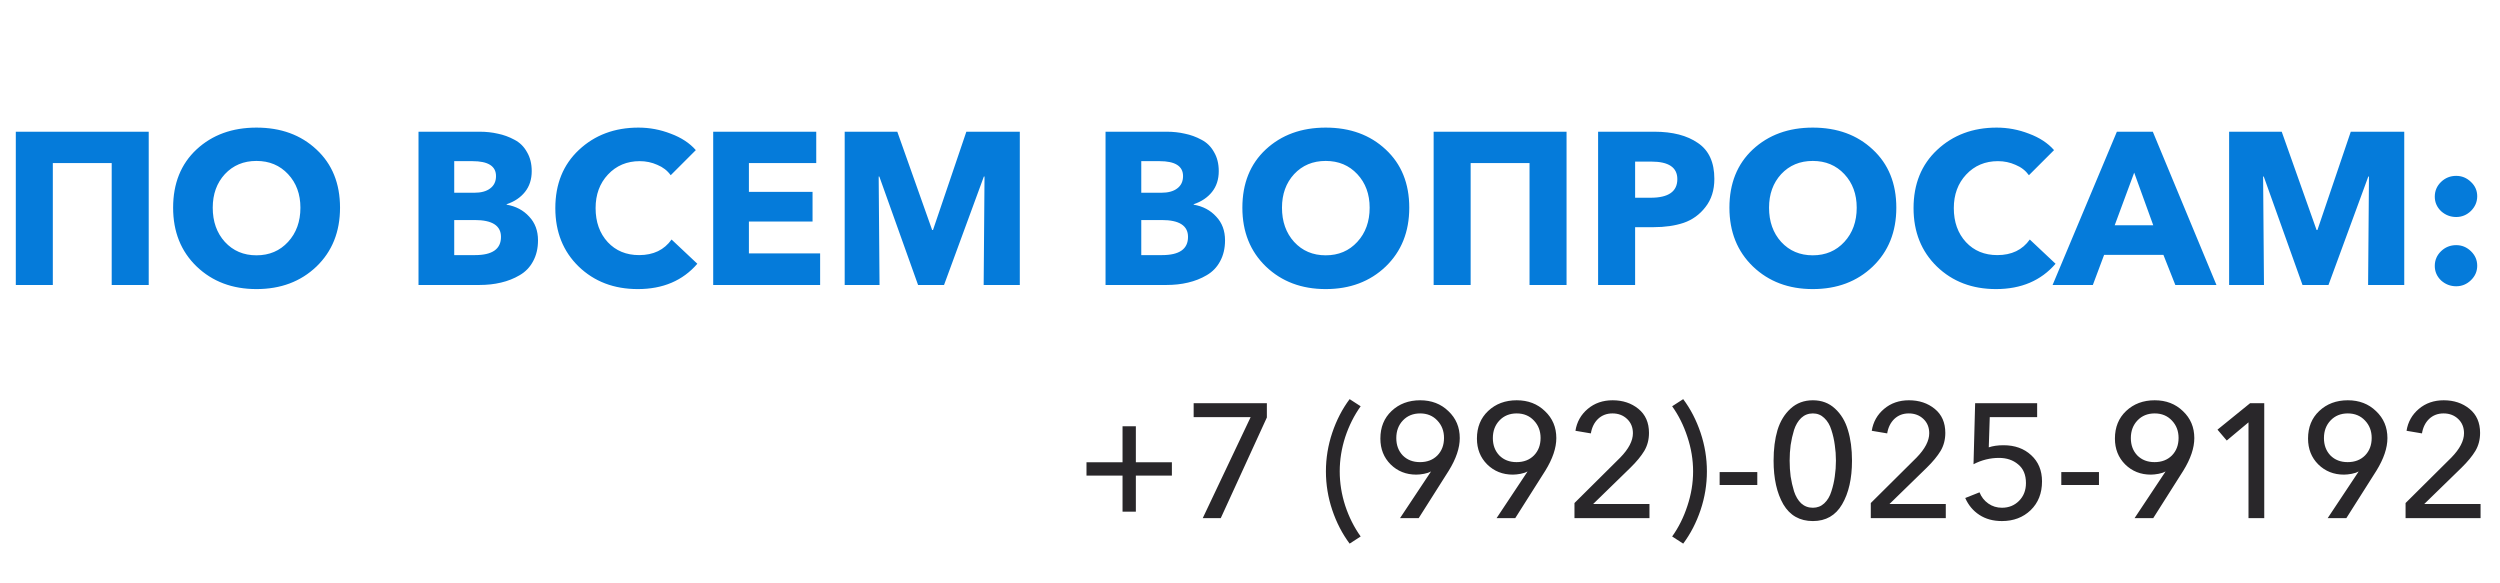
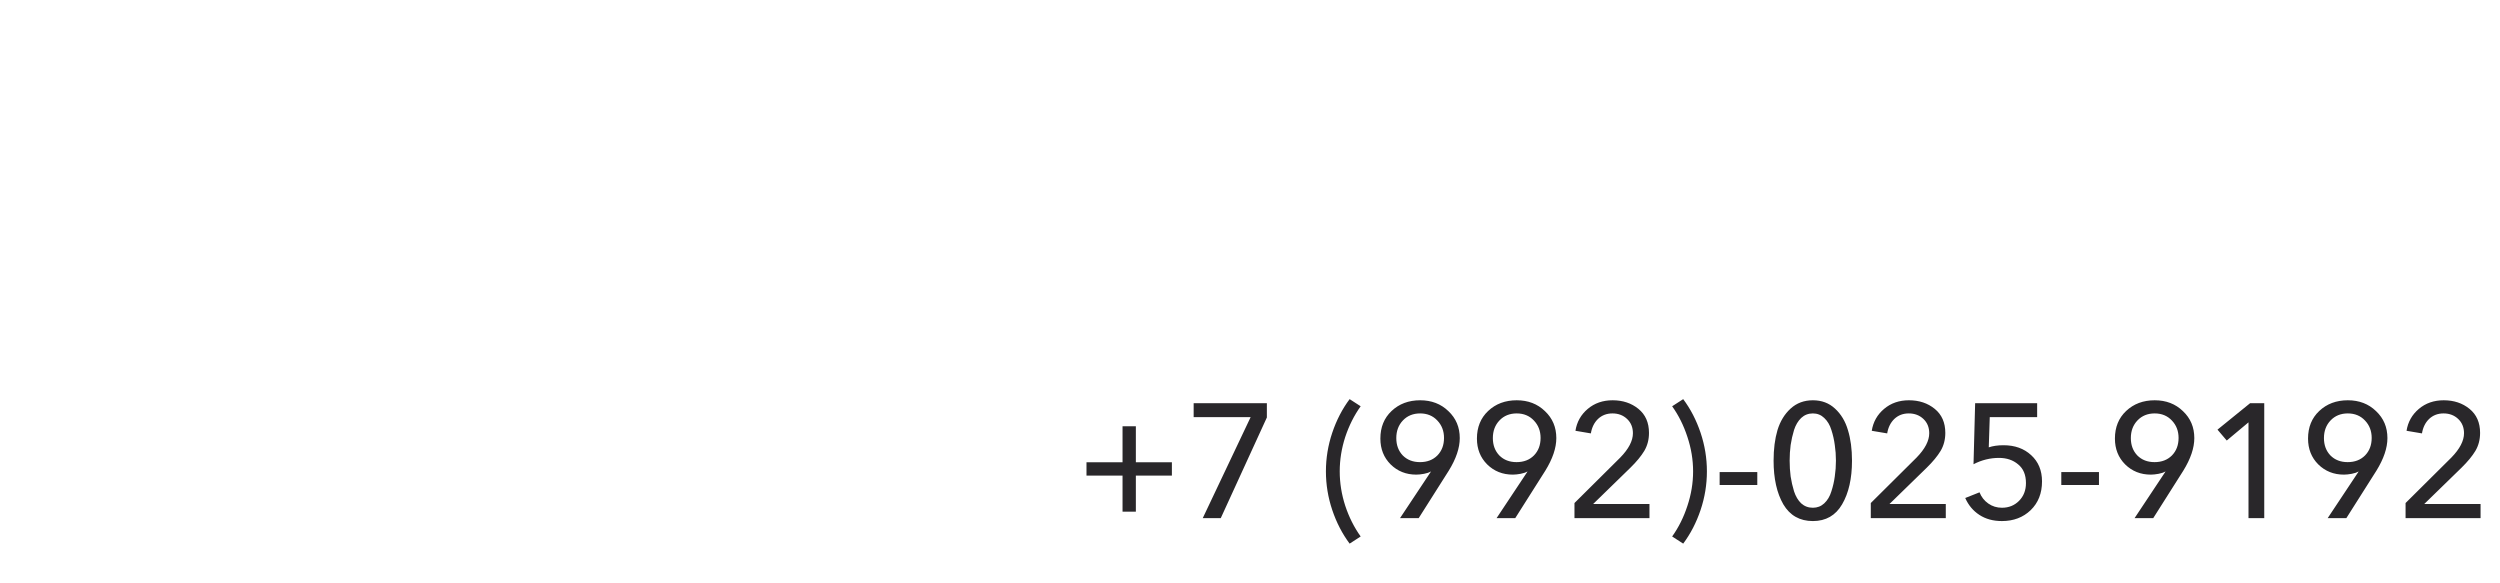
<svg xmlns="http://www.w3.org/2000/svg" width="193" height="45" viewBox="0 0 193 45" fill="none">
-   <path d="M1.22 22V10.168H11.481V22H8.623V12.591H4.078V22H1.22ZM19.799 22.317C17.939 22.317 16.401 21.738 15.187 20.579C13.972 19.41 13.365 17.895 13.365 16.034C13.365 14.162 13.967 12.664 15.17 11.539C16.384 10.413 17.927 9.851 19.799 9.851C21.682 9.851 23.225 10.413 24.428 11.539C25.643 12.664 26.25 14.162 26.25 16.034C26.25 17.895 25.643 19.41 24.428 20.579C23.214 21.738 21.671 22.317 19.799 22.317ZM17.359 18.674C17.994 19.365 18.808 19.71 19.799 19.71C20.791 19.71 21.604 19.365 22.239 18.674C22.874 17.984 23.192 17.104 23.192 16.034C23.192 14.987 22.874 14.123 22.239 13.444C21.604 12.764 20.791 12.424 19.799 12.424C18.808 12.424 17.994 12.764 17.359 13.444C16.735 14.123 16.423 14.987 16.423 16.034C16.423 17.104 16.735 17.984 17.359 18.674ZM32.309 22V10.168H37.022C37.523 10.168 37.991 10.218 38.425 10.319C38.871 10.408 39.3 10.564 39.712 10.787C40.124 10.998 40.448 11.316 40.681 11.739C40.927 12.151 41.049 12.642 41.049 13.21C41.049 13.845 40.877 14.38 40.531 14.814C40.186 15.249 39.712 15.566 39.111 15.767V15.8C39.824 15.923 40.403 16.229 40.849 16.719C41.305 17.198 41.534 17.811 41.534 18.557C41.534 19.17 41.406 19.71 41.15 20.178C40.904 20.635 40.559 20.992 40.113 21.248C39.679 21.504 39.2 21.694 38.676 21.816C38.164 21.939 37.612 22 37.022 22H32.309ZM35.066 19.694H36.671C38.008 19.694 38.676 19.226 38.676 18.29C38.676 17.421 38.002 16.987 36.654 16.987H35.066V19.694ZM35.066 14.881H36.604C37.139 14.881 37.551 14.77 37.841 14.547C38.141 14.324 38.292 14.006 38.292 13.594C38.292 12.825 37.685 12.441 36.47 12.441H35.066V14.881ZM49.239 22.317C47.4 22.317 45.88 21.738 44.676 20.579C43.473 19.41 42.871 17.906 42.871 16.067C42.871 14.207 43.479 12.708 44.693 11.572C45.919 10.425 47.45 9.851 49.289 9.851C50.147 9.851 50.977 10.007 51.779 10.319C52.592 10.62 53.238 11.043 53.717 11.589L51.779 13.527C51.522 13.171 51.177 12.903 50.742 12.725C50.319 12.536 49.868 12.441 49.389 12.441C48.397 12.441 47.578 12.786 46.932 13.477C46.297 14.157 45.98 15.02 45.98 16.067C45.98 17.137 46.292 18.012 46.916 18.691C47.539 19.36 48.347 19.694 49.339 19.694C50.442 19.694 51.277 19.293 51.845 18.491L53.834 20.362C52.709 21.666 51.177 22.317 49.239 22.317ZM55.059 22V10.168H63.014V12.591H57.816V14.814H62.729V17.104H57.816V19.56H63.314V22H55.059ZM65.21 22V10.168H69.271L71.961 17.755H72.028L74.602 10.168H78.729V22H75.939L76.005 13.628H75.955L72.88 22H70.875L67.884 13.628H67.834L67.9 22H65.21ZM85.348 22V10.168H90.061C90.562 10.168 91.03 10.218 91.465 10.319C91.91 10.408 92.339 10.564 92.752 10.787C93.164 10.998 93.487 11.316 93.721 11.739C93.966 12.151 94.088 12.642 94.088 13.21C94.088 13.845 93.916 14.38 93.57 14.814C93.225 15.249 92.752 15.566 92.15 15.767V15.8C92.863 15.923 93.442 16.229 93.888 16.719C94.345 17.198 94.573 17.811 94.573 18.557C94.573 19.17 94.445 19.71 94.189 20.178C93.944 20.635 93.598 20.992 93.153 21.248C92.718 21.504 92.239 21.694 91.715 21.816C91.203 21.939 90.651 22 90.061 22H85.348ZM88.106 19.694H89.71C91.047 19.694 91.715 19.226 91.715 18.29C91.715 17.421 91.041 16.987 89.693 16.987H88.106V19.694ZM88.106 14.881H89.643C90.178 14.881 90.59 14.77 90.88 14.547C91.181 14.324 91.331 14.006 91.331 13.594C91.331 12.825 90.724 12.441 89.51 12.441H88.106V14.881ZM102.345 22.317C100.484 22.317 98.947 21.738 97.732 20.579C96.518 19.41 95.911 17.895 95.911 16.034C95.911 14.162 96.512 12.664 97.716 11.539C98.93 10.413 100.473 9.851 102.345 9.851C104.227 9.851 105.77 10.413 106.974 11.539C108.188 12.664 108.795 14.162 108.795 16.034C108.795 17.895 108.188 19.41 106.974 20.579C105.759 21.738 104.216 22.317 102.345 22.317ZM99.905 18.674C100.54 19.365 101.353 19.71 102.345 19.71C103.336 19.71 104.149 19.365 104.784 18.674C105.419 17.984 105.737 17.104 105.737 16.034C105.737 14.987 105.419 14.123 104.784 13.444C104.149 12.764 103.336 12.424 102.345 12.424C101.353 12.424 100.54 12.764 99.905 13.444C99.281 14.123 98.969 14.987 98.969 16.034C98.969 17.104 99.281 17.984 99.905 18.674ZM110.677 22V10.168H120.938V22H118.08V12.591H113.534V22H110.677ZM123.373 22V10.168H127.718C129.122 10.168 130.242 10.458 131.077 11.037C131.924 11.605 132.348 12.53 132.348 13.811C132.348 14.68 132.119 15.405 131.662 15.984C131.217 16.563 130.654 16.97 129.974 17.204C129.306 17.427 128.532 17.538 127.652 17.538H126.231V22H123.373ZM126.231 15.265H127.434C128.805 15.265 129.49 14.786 129.49 13.828C129.49 12.926 128.821 12.475 127.484 12.475H126.231V15.265ZM139.945 22.317C138.085 22.317 136.547 21.738 135.333 20.579C134.119 19.41 133.511 17.895 133.511 16.034C133.511 14.162 134.113 12.664 135.316 11.539C136.531 10.413 138.074 9.851 139.945 9.851C141.828 9.851 143.371 10.413 144.574 11.539C145.789 12.664 146.396 14.162 146.396 16.034C146.396 17.895 145.789 19.41 144.574 20.579C143.36 21.738 141.817 22.317 139.945 22.317ZM137.505 18.674C138.141 19.365 138.954 19.71 139.945 19.71C140.937 19.71 141.75 19.365 142.385 18.674C143.02 17.984 143.338 17.104 143.338 16.034C143.338 14.987 143.02 14.123 142.385 13.444C141.75 12.764 140.937 12.424 139.945 12.424C138.954 12.424 138.141 12.764 137.505 13.444C136.882 14.123 136.57 14.987 136.57 16.034C136.57 17.104 136.882 17.984 137.505 18.674ZM154.093 22.317C152.255 22.317 150.734 21.738 149.531 20.579C148.328 19.41 147.726 17.906 147.726 16.067C147.726 14.207 148.333 12.708 149.548 11.572C150.773 10.425 152.305 9.851 154.143 9.851C155.001 9.851 155.831 10.007 156.633 10.319C157.446 10.62 158.093 11.043 158.572 11.589L156.633 13.527C156.377 13.171 156.032 12.903 155.597 12.725C155.174 12.536 154.722 12.441 154.243 12.441C153.252 12.441 152.433 12.786 151.787 13.477C151.152 14.157 150.834 15.02 150.834 16.067C150.834 17.137 151.146 18.012 151.77 18.691C152.394 19.36 153.202 19.694 154.193 19.694C155.296 19.694 156.132 19.293 156.7 18.491L158.689 20.362C157.563 21.666 156.032 22.317 154.093 22.317ZM158.46 22L163.423 10.168H166.197L171.11 22H167.935L167.016 19.677H162.437L161.568 22H158.46ZM163.256 17.388H166.23L164.76 13.327L163.256 17.388ZM172.088 22V10.168H176.149L178.839 17.755H178.906L181.48 10.168H185.608V22H182.817L182.884 13.628H182.833L179.759 22H177.753L174.762 13.628H174.712L174.779 22H172.088ZM190.756 14.045C191.079 14.346 191.241 14.714 191.241 15.148C191.241 15.583 191.079 15.962 190.756 16.285C190.433 16.597 190.054 16.753 189.62 16.753C189.174 16.753 188.784 16.602 188.45 16.301C188.127 15.989 187.965 15.616 187.965 15.182C187.965 14.736 188.127 14.357 188.45 14.045C188.773 13.733 189.163 13.577 189.62 13.577C190.054 13.577 190.433 13.733 190.756 14.045ZM190.756 19.393C191.079 19.705 191.241 20.078 191.241 20.513C191.241 20.947 191.079 21.32 190.756 21.632C190.433 21.944 190.054 22.1 189.62 22.1C189.174 22.1 188.784 21.95 188.45 21.649C188.127 21.337 187.965 20.964 187.965 20.529C187.965 20.084 188.127 19.705 188.45 19.393C188.773 19.081 189.163 18.925 189.62 18.925C190.054 18.925 190.433 19.081 190.756 19.393Z" fill="#057BDA" />
  <path d="M87.688 32.906V35.688H90.47V36.716H87.688V39.499H86.66V36.716H83.877V35.688H86.66V32.906H87.688ZM97.802 31.126V32.229L94.243 40H92.852L96.549 32.204H92.15V31.126H97.802ZM103.853 33.733C103.569 34.611 103.427 35.496 103.427 36.39C103.427 37.284 103.569 38.17 103.853 39.047C104.145 39.925 104.542 40.714 105.043 41.416L104.191 41.968C103.623 41.207 103.176 40.343 102.85 39.373C102.524 38.404 102.361 37.41 102.361 36.39C102.361 35.371 102.524 34.377 102.85 33.407C103.176 32.438 103.623 31.573 104.191 30.813L105.043 31.364C104.542 32.066 104.145 32.856 103.853 33.733ZM108.082 40L110.463 36.415L110.451 36.403C110.325 36.478 110.154 36.537 109.937 36.578C109.711 36.62 109.511 36.641 109.335 36.641C108.55 36.641 107.89 36.378 107.355 35.851C106.829 35.325 106.565 34.661 106.565 33.858C106.565 32.981 106.854 32.271 107.43 31.728C108.015 31.176 108.75 30.901 109.636 30.901C110.513 30.901 111.24 31.18 111.817 31.74C112.402 32.292 112.694 32.985 112.694 33.821C112.694 34.581 112.41 35.421 111.842 36.34L109.523 40H108.082ZM111.478 33.808C111.478 33.274 111.307 32.827 110.965 32.467C110.622 32.1 110.179 31.916 109.636 31.916C109.093 31.916 108.65 32.096 108.307 32.455C107.965 32.814 107.794 33.27 107.794 33.821C107.794 34.364 107.961 34.811 108.295 35.162C108.638 35.505 109.08 35.676 109.623 35.676C110.175 35.676 110.622 35.505 110.965 35.162C111.307 34.811 111.478 34.36 111.478 33.808ZM115.536 40L117.917 36.415L117.905 36.403C117.779 36.478 117.608 36.537 117.391 36.578C117.165 36.62 116.965 36.641 116.789 36.641C116.004 36.641 115.344 36.378 114.809 35.851C114.283 35.325 114.019 34.661 114.019 33.858C114.019 32.981 114.308 32.271 114.884 31.728C115.469 31.176 116.204 30.901 117.09 30.901C117.967 30.901 118.694 31.18 119.271 31.74C119.856 32.292 120.148 32.985 120.148 33.821C120.148 34.581 119.864 35.421 119.296 36.34L116.977 40H115.536ZM118.933 33.808C118.933 33.274 118.761 32.827 118.419 32.467C118.076 32.1 117.633 31.916 117.09 31.916C116.547 31.916 116.104 32.096 115.762 32.455C115.419 32.814 115.248 33.27 115.248 33.821C115.248 34.364 115.415 34.811 115.749 35.162C116.092 35.505 116.534 35.676 117.078 35.676C117.629 35.676 118.076 35.505 118.419 35.162C118.761 34.811 118.933 34.36 118.933 33.808ZM127.339 38.91V40H121.549V38.834L125.083 35.325C125.735 34.657 126.061 34.03 126.061 33.445C126.061 32.994 125.91 32.626 125.609 32.342C125.309 32.058 124.933 31.916 124.481 31.916C124.039 31.916 123.667 32.058 123.366 32.342C123.074 32.626 122.89 32.998 122.815 33.458L121.624 33.257C121.732 32.572 122.05 32.008 122.576 31.565C123.103 31.122 123.742 30.901 124.494 30.901C125.279 30.901 125.944 31.122 126.487 31.565C127.03 32.008 127.302 32.626 127.302 33.42C127.302 33.938 127.18 34.402 126.938 34.811C126.696 35.212 126.341 35.642 125.873 36.102L122.99 38.91H127.339ZM130.269 39.047C130.561 38.17 130.707 37.284 130.707 36.39C130.707 35.496 130.561 34.611 130.269 33.733C129.984 32.856 129.592 32.066 129.09 31.364L129.943 30.813C130.511 31.573 130.958 32.438 131.284 33.407C131.61 34.377 131.773 35.371 131.773 36.39C131.773 37.41 131.61 38.404 131.284 39.373C130.958 40.343 130.511 41.207 129.943 41.968L129.09 41.416C129.592 40.714 129.984 39.925 130.269 39.047ZM135.663 36.441V37.443H132.756V36.441H135.663ZM138.237 31.54C138.705 31.114 139.277 30.901 139.954 30.901C140.631 30.901 141.199 31.114 141.658 31.54C142.126 31.966 142.461 32.522 142.661 33.207C142.87 33.884 142.974 34.669 142.974 35.563C142.974 36.942 142.72 38.066 142.21 38.935C141.708 39.795 140.956 40.226 139.954 40.226C138.943 40.226 138.182 39.795 137.673 38.935C137.171 38.066 136.921 36.942 136.921 35.563C136.921 34.669 137.021 33.884 137.221 33.207C137.43 32.522 137.769 31.966 138.237 31.54ZM139.954 31.916C139.603 31.916 139.302 32.033 139.051 32.267C138.809 32.501 138.625 32.81 138.5 33.194C138.383 33.579 138.295 33.967 138.237 34.36C138.187 34.744 138.161 35.145 138.161 35.563C138.161 35.989 138.187 36.395 138.237 36.779C138.295 37.163 138.383 37.548 138.5 37.932C138.625 38.316 138.809 38.626 139.051 38.859C139.302 39.085 139.603 39.198 139.954 39.198C140.296 39.198 140.589 39.085 140.831 38.859C141.082 38.626 141.266 38.316 141.383 37.932C141.508 37.548 141.596 37.163 141.646 36.779C141.704 36.386 141.734 35.981 141.734 35.563C141.734 35.145 141.704 34.744 141.646 34.36C141.596 33.967 141.508 33.579 141.383 33.194C141.266 32.81 141.082 32.501 140.831 32.267C140.589 32.033 140.296 31.916 139.954 31.916ZM150.215 38.91V40H144.425V38.834L147.959 35.325C148.611 34.657 148.937 34.03 148.937 33.445C148.937 32.994 148.787 32.626 148.486 32.342C148.185 32.058 147.809 31.916 147.358 31.916C146.915 31.916 146.543 32.058 146.242 32.342C145.95 32.626 145.766 32.998 145.691 33.458L144.5 33.257C144.609 32.572 144.926 32.008 145.453 31.565C145.979 31.122 146.618 30.901 147.37 30.901C148.156 30.901 148.82 31.122 149.363 31.565C149.906 32.008 150.178 32.626 150.178 33.42C150.178 33.938 150.057 34.402 149.814 34.811C149.572 35.212 149.217 35.642 148.749 36.102L145.866 38.91H150.215ZM157.268 31.126V32.204H153.609L153.533 34.535C153.851 34.427 154.231 34.372 154.674 34.372C155.543 34.372 156.253 34.627 156.805 35.137C157.364 35.647 157.644 36.324 157.644 37.167C157.644 38.078 157.352 38.818 156.767 39.386C156.182 39.946 155.443 40.226 154.549 40.226C153.872 40.226 153.291 40.067 152.806 39.749C152.322 39.432 151.958 38.997 151.716 38.446L152.819 38.007C152.961 38.367 153.187 38.655 153.496 38.872C153.805 39.089 154.156 39.198 154.549 39.198C155.075 39.198 155.514 39.022 155.865 38.671C156.224 38.312 156.404 37.853 156.404 37.293C156.404 36.658 156.203 36.177 155.802 35.851C155.409 35.517 154.916 35.35 154.323 35.35C153.638 35.35 152.982 35.513 152.355 35.839L152.481 31.126H157.268ZM162.04 36.441V37.443H159.132V36.441H162.04ZM164.789 40L167.17 36.415L167.158 36.403C167.033 36.478 166.861 36.537 166.644 36.578C166.418 36.62 166.218 36.641 166.042 36.641C165.257 36.641 164.597 36.378 164.062 35.851C163.536 35.325 163.272 34.661 163.272 33.858C163.272 32.981 163.561 32.271 164.137 31.728C164.722 31.176 165.457 30.901 166.343 30.901C167.221 30.901 167.947 31.18 168.524 31.74C169.109 32.292 169.401 32.985 169.401 33.821C169.401 34.581 169.117 35.421 168.549 36.34L166.23 40H164.789ZM168.186 33.808C168.186 33.274 168.014 32.827 167.672 32.467C167.329 32.1 166.886 31.916 166.343 31.916C165.8 31.916 165.357 32.096 165.015 32.455C164.672 32.814 164.501 33.27 164.501 33.821C164.501 34.364 164.668 34.811 165.002 35.162C165.345 35.505 165.788 35.676 166.331 35.676C166.882 35.676 167.329 35.505 167.672 35.162C168.014 34.811 168.186 34.36 168.186 33.808ZM174.8 31.126V40H173.584V32.605L171.905 34.009L171.19 33.169L173.709 31.126H174.8ZM179.697 40L182.078 36.415L182.066 36.403C181.941 36.478 181.769 36.537 181.552 36.578C181.326 36.62 181.126 36.641 180.95 36.641C180.165 36.641 179.505 36.378 178.97 35.851C178.444 35.325 178.181 34.661 178.181 33.858C178.181 32.981 178.469 32.271 179.045 31.728C179.63 31.176 180.366 30.901 181.251 30.901C182.129 30.901 182.856 31.18 183.432 31.74C184.017 32.292 184.309 32.985 184.309 33.821C184.309 34.581 184.025 35.421 183.457 36.34L181.138 40H179.697ZM183.094 33.808C183.094 33.274 182.922 32.827 182.58 32.467C182.237 32.1 181.794 31.916 181.251 31.916C180.708 31.916 180.265 32.096 179.923 32.455C179.58 32.814 179.409 33.27 179.409 33.821C179.409 34.364 179.576 34.811 179.91 35.162C180.253 35.505 180.696 35.676 181.239 35.676C181.79 35.676 182.237 35.505 182.58 35.162C182.922 34.811 183.094 34.36 183.094 33.808ZM191.5 38.91V40H185.71V38.834L189.244 35.325C189.896 34.657 190.222 34.03 190.222 33.445C190.222 32.994 190.071 32.626 189.771 32.342C189.47 32.058 189.094 31.916 188.643 31.916C188.2 31.916 187.828 32.058 187.527 32.342C187.235 32.626 187.051 32.998 186.976 33.458L185.785 33.257C185.894 32.572 186.211 32.008 186.738 31.565C187.264 31.122 187.903 30.901 188.655 30.901C189.441 30.901 190.105 31.122 190.648 31.565C191.191 32.008 191.463 32.626 191.463 33.42C191.463 33.938 191.342 34.402 191.099 34.811C190.857 35.212 190.502 35.642 190.034 36.102L187.151 38.91H191.5Z" fill="#29272A" />
</svg>